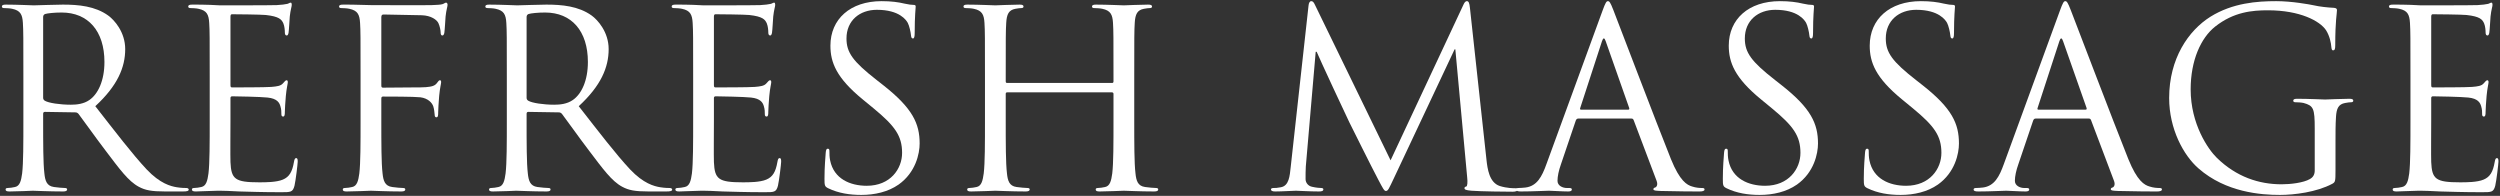
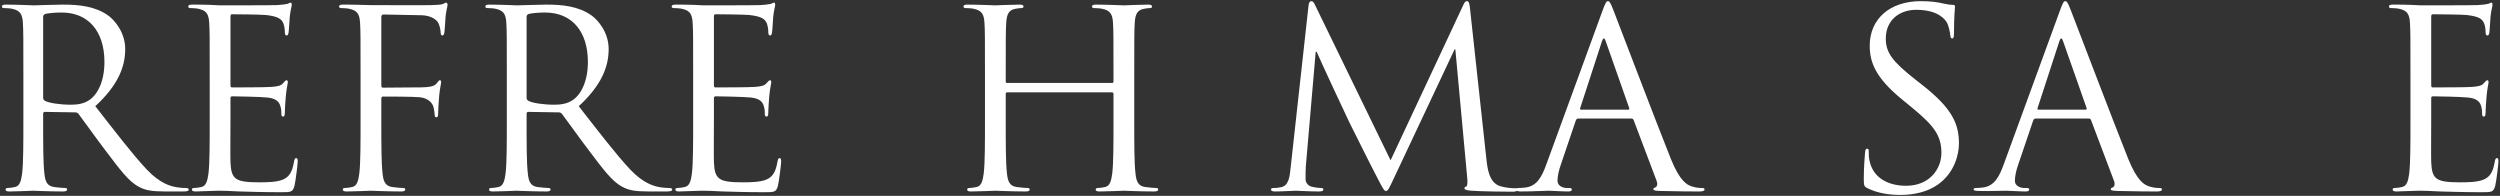
<svg xmlns="http://www.w3.org/2000/svg" width="485" height="38" viewBox="0 0 485 38" fill="none">
  <rect x="0" y="0" width="485" height="38" fill="#333333" stroke="none" />
  <path d="M467.629 23.239V14.8C467.629 7.32 467.629 5.977 467.533 4.443C467.437 2.813 467.053 2.046 465.471 1.71C465.087 1.614 464.272 1.566 463.841 1.566C463.649 1.566 463.457 1.47 463.457 1.278C463.457 0.991 463.697 0.895 464.224 0.895C465.327 0.895 466.622 0.895 467.676 0.943L469.642 1.039C469.978 1.039 479.52 1.039 480.622 0.991C481.534 0.943 482.301 0.847 482.684 0.751C482.924 0.703 483.116 0.511 483.356 0.511C483.499 0.511 483.547 0.703 483.547 0.943C483.547 1.278 483.308 1.854 483.164 3.196C483.116 3.676 483.02 5.786 482.924 6.361C482.876 6.601 482.78 6.888 482.588 6.888C482.301 6.888 482.205 6.649 482.205 6.265C482.205 5.929 482.157 5.114 481.917 4.539C481.581 3.772 481.102 3.196 478.513 2.909C477.698 2.813 472.471 2.765 471.944 2.765C471.752 2.765 471.656 2.909 471.656 3.244V16.478C471.656 16.814 471.704 16.957 471.944 16.957C472.567 16.957 478.465 16.957 479.568 16.862C480.718 16.766 481.39 16.67 481.821 16.19C482.157 15.807 482.349 15.567 482.54 15.567C482.684 15.567 482.78 15.663 482.78 15.951C482.78 16.238 482.54 17.053 482.397 18.636C482.301 19.595 482.205 21.369 482.205 21.704C482.205 22.088 482.205 22.615 481.869 22.615C481.629 22.615 481.534 22.424 481.534 22.184C481.534 21.704 481.534 21.225 481.342 20.602C481.15 19.93 480.718 19.115 478.848 18.923C477.554 18.779 472.807 18.684 471.992 18.684C471.752 18.684 471.656 18.828 471.656 19.019V23.239C471.656 24.869 471.608 30.431 471.656 31.438C471.8 34.746 472.519 35.37 477.218 35.37C478.465 35.37 480.575 35.37 481.821 34.842C483.068 34.315 483.643 33.356 483.979 31.39C484.075 30.863 484.171 30.671 484.41 30.671C484.698 30.671 484.698 31.054 484.698 31.39C484.698 31.773 484.315 35.034 484.075 36.041C483.739 37.288 483.356 37.288 481.486 37.288C477.889 37.288 475.252 37.192 473.382 37.144C471.512 37.048 470.362 37 469.642 37C469.546 37 468.731 37 467.724 37.048C466.765 37.048 465.663 37.144 464.943 37.144C464.416 37.144 464.176 37.048 464.176 36.76C464.176 36.616 464.272 36.472 464.56 36.472C464.991 36.472 465.567 36.377 465.998 36.281C466.957 36.089 467.197 35.034 467.389 33.644C467.629 31.63 467.629 27.842 467.629 23.239Z" fill="white" />
-   <path d="M449.058 33.068V24.917C449.058 21.033 448.818 20.506 446.9 19.978C446.517 19.882 445.702 19.834 445.27 19.834C445.078 19.834 444.886 19.739 444.886 19.547C444.886 19.259 445.126 19.163 445.654 19.163C447.811 19.163 450.832 19.307 451.072 19.307C451.311 19.307 454.332 19.163 455.771 19.163C456.298 19.163 456.538 19.259 456.538 19.547C456.538 19.739 456.346 19.834 456.154 19.834C455.819 19.834 455.531 19.882 454.956 19.978C453.661 20.218 453.277 21.033 453.181 22.711C453.086 24.246 453.086 25.684 453.086 27.698V33.068C453.086 35.226 453.038 35.322 452.462 35.657C449.394 37.288 445.078 37.815 442.297 37.815C438.653 37.815 431.845 37.336 426.522 32.685C423.597 30.143 420.816 25.013 420.816 19.019C420.816 11.348 424.556 5.929 428.824 3.244C433.139 0.559 437.886 0.224 441.578 0.224C444.599 0.224 448.003 0.847 448.914 1.039C449.921 1.278 451.599 1.47 452.798 1.518C453.277 1.566 453.373 1.758 453.373 1.95C453.373 2.621 453.038 3.964 453.038 8.758C453.038 9.526 452.942 9.765 452.606 9.765C452.366 9.765 452.318 9.478 452.27 9.046C452.222 8.375 451.983 7.032 451.264 5.882C450.065 4.059 446.181 1.998 439.996 1.998C436.975 1.998 433.379 2.285 429.735 5.162C426.954 7.368 424.988 11.731 424.988 17.341C424.988 24.102 428.392 28.993 430.07 30.623C433.858 34.315 438.222 35.753 442.633 35.753C444.359 35.753 446.852 35.466 448.099 34.746C448.722 34.411 449.058 33.883 449.058 33.068Z" fill="white" />
-   <path d="M388.73 31.869L399.614 2.094C400.189 0.511 400.381 0.224 400.669 0.224C400.956 0.224 401.148 0.463 401.724 1.95C402.443 3.772 409.971 23.574 412.896 30.863C414.622 35.13 416.012 35.897 417.019 36.185C417.738 36.425 418.457 36.472 418.937 36.472C419.225 36.472 419.416 36.52 419.416 36.76C419.416 37.048 418.985 37.144 418.457 37.144C417.738 37.144 414.238 37.144 410.93 37.048C410.019 37 409.491 37 409.491 36.712C409.491 36.52 409.635 36.425 409.827 36.377C410.115 36.281 410.402 35.849 410.115 35.082L405.655 23.287C405.559 23.095 405.464 22.999 405.224 22.999H394.915C394.675 22.999 394.531 23.143 394.435 23.383L391.559 31.869C391.127 33.068 390.887 34.219 390.887 35.082C390.887 36.041 391.894 36.472 392.709 36.472H393.189C393.524 36.472 393.668 36.568 393.668 36.76C393.668 37.048 393.381 37.144 392.949 37.144C391.798 37.144 389.737 37 389.209 37C388.682 37 386.044 37.144 383.791 37.144C383.168 37.144 382.88 37.048 382.88 36.76C382.88 36.568 383.072 36.472 383.311 36.472C383.647 36.472 384.318 36.425 384.702 36.377C386.908 36.089 387.867 34.267 388.73 31.869ZM395.442 21.273H404.6C404.84 21.273 404.84 21.129 404.792 20.937L400.237 7.991C399.997 7.272 399.758 7.272 399.518 7.991L395.298 20.937C395.203 21.177 395.299 21.273 395.442 21.273Z" fill="white" />
+   <path d="M388.73 31.869L399.614 2.094C400.189 0.511 400.381 0.224 400.669 0.224C400.956 0.224 401.148 0.463 401.724 1.95C402.443 3.772 409.971 23.574 412.896 30.863C414.622 35.13 416.012 35.897 417.019 36.185C417.738 36.425 418.457 36.472 418.937 36.472C419.225 36.472 419.416 36.52 419.416 36.76C419.416 37.048 418.985 37.144 418.457 37.144C417.738 37.144 414.238 37.144 410.93 37.048C410.019 37 409.491 37 409.491 36.712C409.491 36.52 409.635 36.425 409.827 36.377C410.115 36.281 410.402 35.849 410.115 35.082L405.655 23.287C405.559 23.095 405.464 22.999 405.224 22.999H394.915C394.675 22.999 394.531 23.143 394.435 23.383L391.559 31.869C391.127 33.068 390.887 34.219 390.887 35.082C390.887 36.041 391.894 36.472 392.709 36.472H393.189C393.524 36.472 393.668 36.568 393.668 36.76C393.668 37.048 393.381 37.144 392.949 37.144C391.798 37.144 389.737 37 389.209 37C383.168 37.144 382.88 37.048 382.88 36.76C382.88 36.568 383.072 36.472 383.311 36.472C383.647 36.472 384.318 36.425 384.702 36.377C386.908 36.089 387.867 34.267 388.73 31.869ZM395.442 21.273H404.6C404.84 21.273 404.84 21.129 404.792 20.937L400.237 7.991C399.997 7.272 399.758 7.272 399.518 7.991L395.298 20.937C395.203 21.177 395.299 21.273 395.442 21.273Z" fill="white" />
  <path d="M368.72 37.815C366.467 37.815 364.261 37.479 362.295 36.52C361.624 36.185 361.576 35.993 361.576 34.698C361.576 32.301 361.768 30.383 361.816 29.616C361.864 29.088 361.96 28.849 362.199 28.849C362.487 28.849 362.535 28.993 362.535 29.376C362.535 29.808 362.535 30.479 362.679 31.15C363.398 34.698 366.563 36.041 369.775 36.041C374.378 36.041 376.632 32.733 376.632 29.664C376.632 26.355 375.241 24.438 371.118 21.033L368.96 19.259C363.878 15.088 362.727 12.115 362.727 8.854C362.727 3.724 366.563 0.224 372.652 0.224C374.522 0.224 375.913 0.415 377.111 0.703C378.022 0.895 378.406 0.943 378.79 0.943C379.173 0.943 379.269 1.039 379.269 1.278C379.269 1.518 379.077 3.101 379.077 6.361C379.077 7.128 378.981 7.464 378.742 7.464C378.454 7.464 378.406 7.224 378.358 6.84C378.31 6.265 378.022 4.971 377.735 4.443C377.447 3.916 376.152 1.902 371.741 1.902C368.433 1.902 365.844 3.964 365.844 7.464C365.844 10.197 367.09 11.923 371.693 15.519L373.036 16.574C378.694 21.033 380.036 24.006 380.036 27.842C380.036 29.808 379.269 33.452 375.961 35.801C373.899 37.24 371.31 37.815 368.72 37.815Z" fill="white" />
-   <path d="M341.375 37.815C339.121 37.815 336.916 37.479 334.95 36.52C334.278 36.185 334.23 35.993 334.23 34.698C334.23 32.301 334.422 30.383 334.47 29.616C334.518 29.088 334.614 28.849 334.854 28.849C335.141 28.849 335.189 28.993 335.189 29.376C335.189 29.808 335.189 30.479 335.333 31.15C336.053 34.698 339.217 36.041 342.43 36.041C347.033 36.041 349.286 32.733 349.286 29.664C349.286 26.355 347.896 24.438 343.772 21.033L341.615 19.259C336.532 15.088 335.381 12.115 335.381 8.854C335.381 3.724 339.217 0.224 345.306 0.224C347.176 0.224 348.567 0.415 349.766 0.703C350.677 0.895 351.06 0.943 351.444 0.943C351.827 0.943 351.923 1.039 351.923 1.278C351.923 1.518 351.732 3.101 351.732 6.361C351.732 7.128 351.636 7.464 351.396 7.464C351.108 7.464 351.06 7.224 351.012 6.84C350.964 6.265 350.677 4.971 350.389 4.443C350.101 3.916 348.807 1.902 344.395 1.902C341.087 1.902 338.498 3.964 338.498 7.464C338.498 10.197 339.745 11.923 344.348 15.519L345.69 16.574C351.348 21.033 352.691 24.006 352.691 27.842C352.691 29.808 351.923 33.452 348.615 35.801C346.553 37.24 343.964 37.815 341.375 37.815Z" fill="white" />
  <path d="M299.997 31.869L310.881 2.094C311.457 0.511 311.649 0.224 311.936 0.224C312.224 0.224 312.416 0.463 312.991 1.95C313.71 3.772 321.238 23.574 324.163 30.863C325.889 35.13 327.28 35.897 328.287 36.185C329.006 36.425 329.725 36.472 330.205 36.472C330.492 36.472 330.684 36.52 330.684 36.76C330.684 37.048 330.252 37.144 329.725 37.144C329.006 37.144 325.506 37.144 322.197 37.048C321.286 37 320.759 37 320.759 36.712C320.759 36.52 320.903 36.425 321.094 36.377C321.382 36.281 321.67 35.849 321.382 35.082L316.923 23.287C316.827 23.095 316.731 22.999 316.491 22.999H306.182C305.943 22.999 305.799 23.143 305.703 23.383L302.826 31.869C302.395 33.068 302.155 34.219 302.155 35.082C302.155 36.041 303.162 36.472 303.977 36.472H304.456C304.792 36.472 304.936 36.568 304.936 36.76C304.936 37.048 304.648 37.144 304.217 37.144C303.066 37.144 301.004 37 300.477 37C299.949 37 297.312 37.144 295.059 37.144C294.435 37.144 294.147 37.048 294.147 36.76C294.147 36.568 294.339 36.472 294.579 36.472C294.915 36.472 295.586 36.425 295.97 36.377C298.175 36.089 299.134 34.267 299.997 31.869ZM306.71 21.273H315.868C316.108 21.273 316.108 21.129 316.06 20.937L311.505 7.991C311.265 7.272 311.025 7.272 310.786 7.991L306.566 20.937C306.47 21.177 306.566 21.273 306.71 21.273Z" fill="white" />
  <path d="M285.166 1.518L288.378 31.006C288.57 32.733 288.906 35.418 290.967 36.089C292.358 36.52 293.605 36.52 294.084 36.52C294.324 36.52 294.468 36.568 294.468 36.76C294.468 37.048 294.036 37.192 293.461 37.192C292.406 37.192 287.227 37.144 285.453 37C284.351 36.904 284.111 36.76 284.111 36.52C284.111 36.329 284.207 36.233 284.446 36.185C284.686 36.137 284.734 35.322 284.638 34.459L282.337 9.574H282.193L270.446 34.507C269.439 36.616 269.295 37.048 268.863 37.048C268.528 37.048 268.288 36.568 267.377 34.842C266.13 32.493 262.007 24.198 261.767 23.718C261.335 22.855 255.965 11.348 255.438 10.053H255.246L253.328 32.301C253.28 33.068 253.28 33.931 253.28 34.746C253.28 35.466 253.808 36.089 254.527 36.233C255.342 36.425 256.061 36.472 256.349 36.472C256.541 36.472 256.732 36.568 256.732 36.712C256.732 37.048 256.445 37.144 255.869 37.144C254.095 37.144 251.794 37 251.41 37C250.979 37 248.677 37.144 247.383 37.144C246.903 37.144 246.567 37.048 246.567 36.712C246.567 36.568 246.807 36.472 247.047 36.472C247.43 36.472 247.766 36.472 248.485 36.329C250.068 36.041 250.211 34.171 250.403 32.349L253.856 1.087C253.903 0.559 254.095 0.224 254.383 0.224C254.671 0.224 254.862 0.415 255.102 0.943L269.774 31.102L283.871 0.991C284.063 0.559 284.255 0.224 284.59 0.224C284.926 0.224 285.07 0.607 285.166 1.518Z" fill="white" />
  <path d="M220.044 14.8V23.239C220.044 27.842 220.044 31.63 220.284 33.644C220.428 35.034 220.716 36.089 222.154 36.281C222.825 36.377 223.88 36.473 224.312 36.473C224.599 36.473 224.695 36.617 224.695 36.76C224.695 37 224.456 37.144 223.928 37.144C221.291 37.144 218.27 37 218.031 37C217.791 37 214.77 37.144 213.332 37.144C212.804 37.144 212.564 37.048 212.564 36.76C212.564 36.617 212.66 36.473 212.948 36.473C213.38 36.473 213.955 36.377 214.386 36.281C215.345 36.089 215.585 35.034 215.777 33.644C216.017 31.63 216.017 27.842 216.017 23.239V18.204C216.017 18.012 215.873 17.917 215.729 17.917H195.399C195.255 17.917 195.111 17.965 195.111 18.204V23.239C195.111 27.842 195.111 31.63 195.351 33.644C195.495 35.034 195.783 36.089 197.221 36.281C197.892 36.377 198.947 36.473 199.379 36.473C199.666 36.473 199.762 36.617 199.762 36.76C199.762 37 199.522 37.144 198.995 37.144C196.358 37.144 193.337 37 193.097 37C192.858 37 189.837 37.144 188.398 37.144C187.871 37.144 187.631 37.048 187.631 36.76C187.631 36.617 187.727 36.473 188.015 36.473C188.446 36.473 189.022 36.377 189.453 36.281C190.412 36.089 190.652 35.034 190.844 33.644C191.084 31.63 191.084 27.842 191.084 23.239V14.8C191.084 7.32 191.084 5.978 190.988 4.443C190.892 2.813 190.508 2.046 188.926 1.71C188.542 1.614 187.727 1.566 187.296 1.566C187.104 1.566 186.912 1.47 186.912 1.279C186.912 0.991 187.152 0.895 187.679 0.895C189.837 0.895 192.858 1.039 193.097 1.039C193.337 1.039 196.358 0.895 197.796 0.895C198.324 0.895 198.564 0.991 198.564 1.279C198.564 1.47 198.372 1.566 198.18 1.566C197.844 1.566 197.557 1.614 196.981 1.71C195.687 1.95 195.303 2.765 195.207 4.443C195.111 5.978 195.111 7.32 195.111 14.8V15.807C195.111 16.047 195.255 16.095 195.399 16.095H215.729C215.873 16.095 216.017 16.047 216.017 15.807V14.8C216.017 7.32 216.017 5.978 215.921 4.443C215.825 2.813 215.441 2.046 213.859 1.71C213.475 1.614 212.66 1.566 212.229 1.566C212.037 1.566 211.845 1.47 211.845 1.279C211.845 0.991 212.085 0.895 212.612 0.895C214.77 0.895 217.791 1.039 218.031 1.039C218.27 1.039 221.291 0.895 222.729 0.895C223.257 0.895 223.497 0.991 223.497 1.279C223.497 1.47 223.305 1.566 223.113 1.566C222.777 1.566 222.49 1.614 221.914 1.71C220.62 1.95 220.236 2.765 220.14 4.443C220.044 5.978 220.044 7.32 220.044 14.8Z" fill="white" />
-   <path d="M167.094 37.815C164.841 37.815 162.635 37.479 160.669 36.52C159.998 36.185 159.95 35.993 159.95 34.698C159.95 32.301 160.142 30.383 160.19 29.616C160.238 29.088 160.334 28.849 160.574 28.849C160.861 28.849 160.909 28.993 160.909 29.376C160.909 29.808 160.909 30.479 161.053 31.15C161.772 34.698 164.937 36.041 168.149 36.041C172.752 36.041 175.006 32.733 175.006 29.664C175.006 26.355 173.615 24.438 169.492 21.033L167.334 19.259C162.252 15.088 161.101 12.115 161.101 8.854C161.101 3.724 164.937 0.224 171.026 0.224C172.896 0.224 174.287 0.415 175.485 0.703C176.396 0.895 176.78 0.943 177.164 0.943C177.547 0.943 177.643 1.039 177.643 1.278C177.643 1.518 177.451 3.101 177.451 6.361C177.451 7.128 177.355 7.464 177.116 7.464C176.828 7.464 176.78 7.224 176.732 6.84C176.684 6.265 176.396 4.971 176.109 4.443C175.821 3.916 174.526 1.902 170.115 1.902C166.807 1.902 164.218 3.964 164.218 7.464C164.218 10.197 165.464 11.923 170.067 15.519L171.41 16.574C177.068 21.033 178.41 24.006 178.41 27.842C178.41 29.808 177.643 33.452 174.335 35.801C172.273 37.24 169.684 37.815 167.094 37.815Z" fill="white" />
  <path d="M134.472 23.239V14.8C134.472 7.32 134.472 5.977 134.376 4.443C134.28 2.813 133.897 2.046 132.315 1.71C131.931 1.614 131.116 1.566 130.684 1.566C130.493 1.566 130.301 1.47 130.301 1.278C130.301 0.991 130.541 0.895 131.068 0.895C132.171 0.895 133.465 0.895 134.52 0.943L136.486 1.039C136.822 1.039 146.363 1.039 147.466 0.991C148.377 0.943 149.144 0.847 149.528 0.751C149.768 0.703 149.96 0.511 150.199 0.511C150.343 0.511 150.391 0.703 150.391 0.943C150.391 1.278 150.151 1.854 150.008 3.196C149.96 3.676 149.864 5.786 149.768 6.361C149.72 6.601 149.624 6.888 149.432 6.888C149.144 6.888 149.049 6.649 149.049 6.265C149.049 5.929 149.001 5.114 148.761 4.539C148.425 3.772 147.946 3.196 145.357 2.909C144.541 2.813 139.315 2.765 138.788 2.765C138.596 2.765 138.5 2.909 138.5 3.244V16.478C138.5 16.814 138.548 16.957 138.788 16.957C139.411 16.957 145.309 16.957 146.411 16.862C147.562 16.766 148.233 16.67 148.665 16.19C149.001 15.807 149.192 15.567 149.384 15.567C149.528 15.567 149.624 15.663 149.624 15.951C149.624 16.238 149.384 17.053 149.24 18.636C149.144 19.595 149.049 21.369 149.049 21.704C149.049 22.088 149.049 22.615 148.713 22.615C148.473 22.615 148.377 22.424 148.377 22.184C148.377 21.704 148.377 21.225 148.185 20.602C147.994 19.93 147.562 19.115 145.692 18.923C144.398 18.779 139.651 18.684 138.836 18.684C138.596 18.684 138.5 18.828 138.5 19.019V23.239C138.5 24.869 138.452 30.431 138.5 31.438C138.644 34.746 139.363 35.37 144.062 35.37C145.309 35.37 147.418 35.37 148.665 34.842C149.912 34.315 150.487 33.356 150.823 31.39C150.919 30.863 151.014 30.671 151.254 30.671C151.542 30.671 151.542 31.054 151.542 31.39C151.542 31.773 151.158 35.034 150.919 36.041C150.583 37.288 150.199 37.288 148.329 37.288C144.733 37.288 142.096 37.192 140.226 37.144C138.356 37.048 137.205 37 136.486 37C136.39 37 135.575 37 134.568 37.048C133.609 37.048 132.506 37.144 131.787 37.144C131.26 37.144 131.02 37.048 131.02 36.76C131.02 36.616 131.116 36.472 131.404 36.472C131.835 36.472 132.41 36.377 132.842 36.281C133.801 36.089 134.041 35.034 134.233 33.644C134.472 31.63 134.472 27.842 134.472 23.239Z" fill="white" />
  <path d="M98.324 23.239V14.8C98.324 7.32 98.324 5.978 98.228 4.443C98.132 2.813 97.749 2.046 96.166 1.71C95.783 1.614 94.968 1.566 94.536 1.566C94.344 1.566 94.152 1.47 94.152 1.279C94.152 0.991 94.392 0.895 94.919 0.895C97.077 0.895 100.098 1.039 100.338 1.039C100.865 1.039 104.509 0.895 105.996 0.895C109.016 0.895 112.229 1.183 114.77 3.005C115.969 3.868 118.079 6.217 118.079 9.526C118.079 13.074 116.592 16.622 112.277 20.602C116.209 25.636 119.469 29.904 122.25 32.877C124.839 35.609 126.901 36.137 128.1 36.329C129.011 36.473 129.682 36.473 129.97 36.473C130.209 36.473 130.401 36.617 130.401 36.76C130.401 37.048 130.114 37.144 129.25 37.144H125.846C123.161 37.144 121.962 36.904 120.716 36.233C118.654 35.13 116.976 32.781 114.243 29.184C112.229 26.547 109.975 23.335 109.016 22.088C108.825 21.896 108.681 21.8 108.393 21.8L102.495 21.705C102.256 21.705 102.16 21.848 102.16 22.088V23.239C102.16 27.842 102.16 31.63 102.399 33.644C102.543 35.034 102.831 36.089 104.269 36.281C104.941 36.377 105.996 36.473 106.427 36.473C106.715 36.473 106.811 36.617 106.811 36.76C106.811 37 106.571 37.144 106.044 37.144C103.406 37.144 100.386 37 100.146 37C100.098 37 97.077 37.144 95.639 37.144C95.111 37.144 94.872 37.048 94.872 36.76C94.872 36.617 94.968 36.473 95.255 36.473C95.687 36.473 96.262 36.377 96.694 36.281C97.653 36.089 97.892 35.034 98.084 33.644C98.324 31.63 98.324 27.842 98.324 23.239ZM102.16 3.292V18.971C102.16 19.211 102.256 19.403 102.495 19.547C103.215 19.978 105.42 20.314 107.53 20.314C108.681 20.314 110.023 20.17 111.126 19.403C112.804 18.252 114.051 15.663 114.051 12.019C114.051 6.025 110.886 2.429 105.756 2.429C104.317 2.429 103.023 2.573 102.543 2.717C102.304 2.813 102.16 3.005 102.16 3.292Z" fill="white" />
  <path d="M69.949 23.239V14.8C69.949 7.32 69.949 5.977 69.853 4.443C69.757 2.813 69.374 2.046 67.791 1.71C67.408 1.614 66.593 1.566 66.161 1.566C65.969 1.566 65.777 1.47 65.777 1.278C65.777 0.991 66.017 0.895 66.544 0.895C67.647 0.895 68.942 0.895 69.997 0.943L71.963 0.991C72.922 0.991 82.655 1.039 83.758 0.991C84.669 0.943 85.436 0.943 85.868 0.799C86.155 0.703 86.347 0.511 86.539 0.511C86.731 0.511 86.827 0.703 86.827 0.943C86.827 1.278 86.587 1.854 86.443 3.196C86.395 3.676 86.299 5.786 86.203 6.361C86.155 6.601 86.059 6.888 85.82 6.888C85.58 6.888 85.484 6.649 85.484 6.313C85.484 5.929 85.34 5.114 85.052 4.491C84.765 3.868 83.662 3.005 81.792 2.957L74.408 2.813C74.12 2.813 73.977 2.957 73.977 3.34V16.574C73.977 16.862 74.024 17.005 74.312 17.005L80.45 16.957C81.265 16.957 81.936 16.957 82.607 16.91C83.758 16.814 84.381 16.67 84.813 16.047C85.005 15.807 85.148 15.567 85.34 15.567C85.532 15.567 85.58 15.711 85.58 15.951C85.58 16.238 85.34 17.053 85.196 18.636C85.1 19.595 85.005 21.513 85.005 21.848C85.005 22.28 85.005 22.759 84.669 22.759C84.429 22.759 84.333 22.567 84.333 22.328C84.285 21.848 84.237 21.177 84.046 20.602C83.806 19.93 83.039 19.067 81.552 18.875C80.354 18.732 75.127 18.732 74.312 18.732C74.072 18.732 73.977 18.828 73.977 19.163V23.239C73.977 27.842 73.977 31.63 74.216 33.644C74.36 35.034 74.648 36.089 76.086 36.281C76.757 36.377 77.812 36.472 78.244 36.472C78.532 36.472 78.627 36.616 78.627 36.76C78.627 37 78.388 37.144 77.86 37.144C75.223 37.144 72.202 37 71.963 37C71.723 37 68.702 37.144 67.264 37.144C66.736 37.144 66.497 37.048 66.497 36.76C66.497 36.616 66.593 36.472 66.88 36.472C67.312 36.472 67.887 36.377 68.319 36.281C69.278 36.089 69.517 35.034 69.709 33.644C69.949 31.63 69.949 27.842 69.949 23.239Z" fill="white" />
  <path d="M40.683 23.239V14.8C40.683 7.32 40.683 5.977 40.587 4.443C40.491 2.813 40.108 2.046 38.526 1.71C38.142 1.614 37.327 1.566 36.895 1.566C36.703 1.566 36.512 1.47 36.512 1.278C36.512 0.991 36.752 0.895 37.279 0.895C38.382 0.895 39.676 0.895 40.731 0.943L42.697 1.039C43.033 1.039 52.574 1.039 53.677 0.991C54.588 0.943 55.355 0.847 55.739 0.751C55.979 0.703 56.17 0.511 56.41 0.511C56.554 0.511 56.602 0.703 56.602 0.943C56.602 1.278 56.362 1.854 56.218 3.196C56.17 3.676 56.075 5.786 55.979 6.361C55.931 6.601 55.835 6.888 55.643 6.888C55.355 6.888 55.26 6.649 55.26 6.265C55.26 5.929 55.212 5.114 54.972 4.539C54.636 3.772 54.157 3.196 51.568 2.909C50.752 2.813 45.526 2.765 44.999 2.765C44.807 2.765 44.711 2.909 44.711 3.244V16.478C44.711 16.814 44.759 16.957 44.999 16.957C45.622 16.957 51.52 16.957 52.622 16.862C53.773 16.766 54.444 16.67 54.876 16.19C55.212 15.807 55.403 15.567 55.595 15.567C55.739 15.567 55.835 15.663 55.835 15.951C55.835 16.238 55.595 17.053 55.451 18.636C55.355 19.595 55.26 21.369 55.26 21.704C55.26 22.088 55.26 22.615 54.924 22.615C54.684 22.615 54.588 22.424 54.588 22.184C54.588 21.704 54.588 21.225 54.396 20.602C54.205 19.93 53.773 19.115 51.903 18.923C50.608 18.779 45.862 18.684 45.047 18.684C44.807 18.684 44.711 18.828 44.711 19.019V23.239C44.711 24.869 44.663 30.431 44.711 31.438C44.855 34.746 45.574 35.37 50.273 35.37C51.52 35.37 53.629 35.37 54.876 34.842C56.123 34.315 56.698 33.356 57.034 31.39C57.13 30.863 57.225 30.671 57.465 30.671C57.753 30.671 57.753 31.054 57.753 31.39C57.753 31.773 57.369 35.034 57.13 36.041C56.794 37.288 56.41 37.288 54.54 37.288C50.944 37.288 48.307 37.192 46.437 37.144C44.567 37.048 43.416 37 42.697 37C42.601 37 41.786 37 40.779 37.048C39.82 37.048 38.717 37.144 37.998 37.144C37.471 37.144 37.231 37.048 37.231 36.76C37.231 36.616 37.327 36.472 37.614 36.472C38.046 36.472 38.621 36.377 39.053 36.281C40.012 36.089 40.252 35.034 40.444 33.644C40.683 31.63 40.683 27.842 40.683 23.239Z" fill="white" />
  <path d="M4.535 23.239V14.8C4.535 7.32 4.535 5.978 4.439 4.443C4.343 2.813 3.959 2.046 2.377 1.71C1.994 1.614 1.178 1.566 0.747 1.566C0.555 1.566 0.363 1.47 0.363 1.279C0.363 0.991 0.603 0.895 1.13 0.895C3.288 0.895 6.309 1.039 6.549 1.039C7.076 1.039 10.72 0.895 12.207 0.895C15.227 0.895 18.44 1.183 20.981 3.005C22.18 3.868 24.29 6.217 24.29 9.526C24.29 13.074 22.803 16.622 18.488 20.602C22.419 25.636 25.68 29.904 28.461 32.877C31.05 35.609 33.112 36.137 34.311 36.329C35.222 36.473 35.893 36.473 36.181 36.473C36.42 36.473 36.612 36.617 36.612 36.76C36.612 37.048 36.325 37.144 35.461 37.144H32.057C29.372 37.144 28.173 36.904 26.927 36.233C24.865 35.13 23.187 32.781 20.454 29.184C18.44 26.547 16.186 23.335 15.227 22.088C15.035 21.896 14.892 21.8 14.604 21.8L8.706 21.705C8.467 21.705 8.371 21.848 8.371 22.088V23.239C8.371 27.842 8.371 31.63 8.61 33.644C8.754 35.034 9.042 36.089 10.48 36.281C11.152 36.377 12.207 36.473 12.638 36.473C12.926 36.473 13.022 36.617 13.022 36.76C13.022 37 12.782 37.144 12.254 37.144C9.617 37.144 6.597 37 6.357 37C6.309 37 3.288 37.144 1.85 37.144C1.322 37.144 1.083 37.048 1.083 36.76C1.083 36.617 1.178 36.473 1.466 36.473C1.898 36.473 2.473 36.377 2.905 36.281C3.864 36.089 4.103 35.034 4.295 33.644C4.535 31.63 4.535 27.842 4.535 23.239ZM8.371 3.292V18.971C8.371 19.211 8.467 19.403 8.706 19.547C9.425 19.978 11.631 20.314 13.741 20.314C14.892 20.314 16.234 20.17 17.337 19.403C19.015 18.252 20.262 15.663 20.262 12.019C20.262 6.025 17.097 2.429 11.967 2.429C10.528 2.429 9.234 2.573 8.754 2.717C8.514 2.813 8.371 3.005 8.371 3.292Z" fill="white" />
</svg>